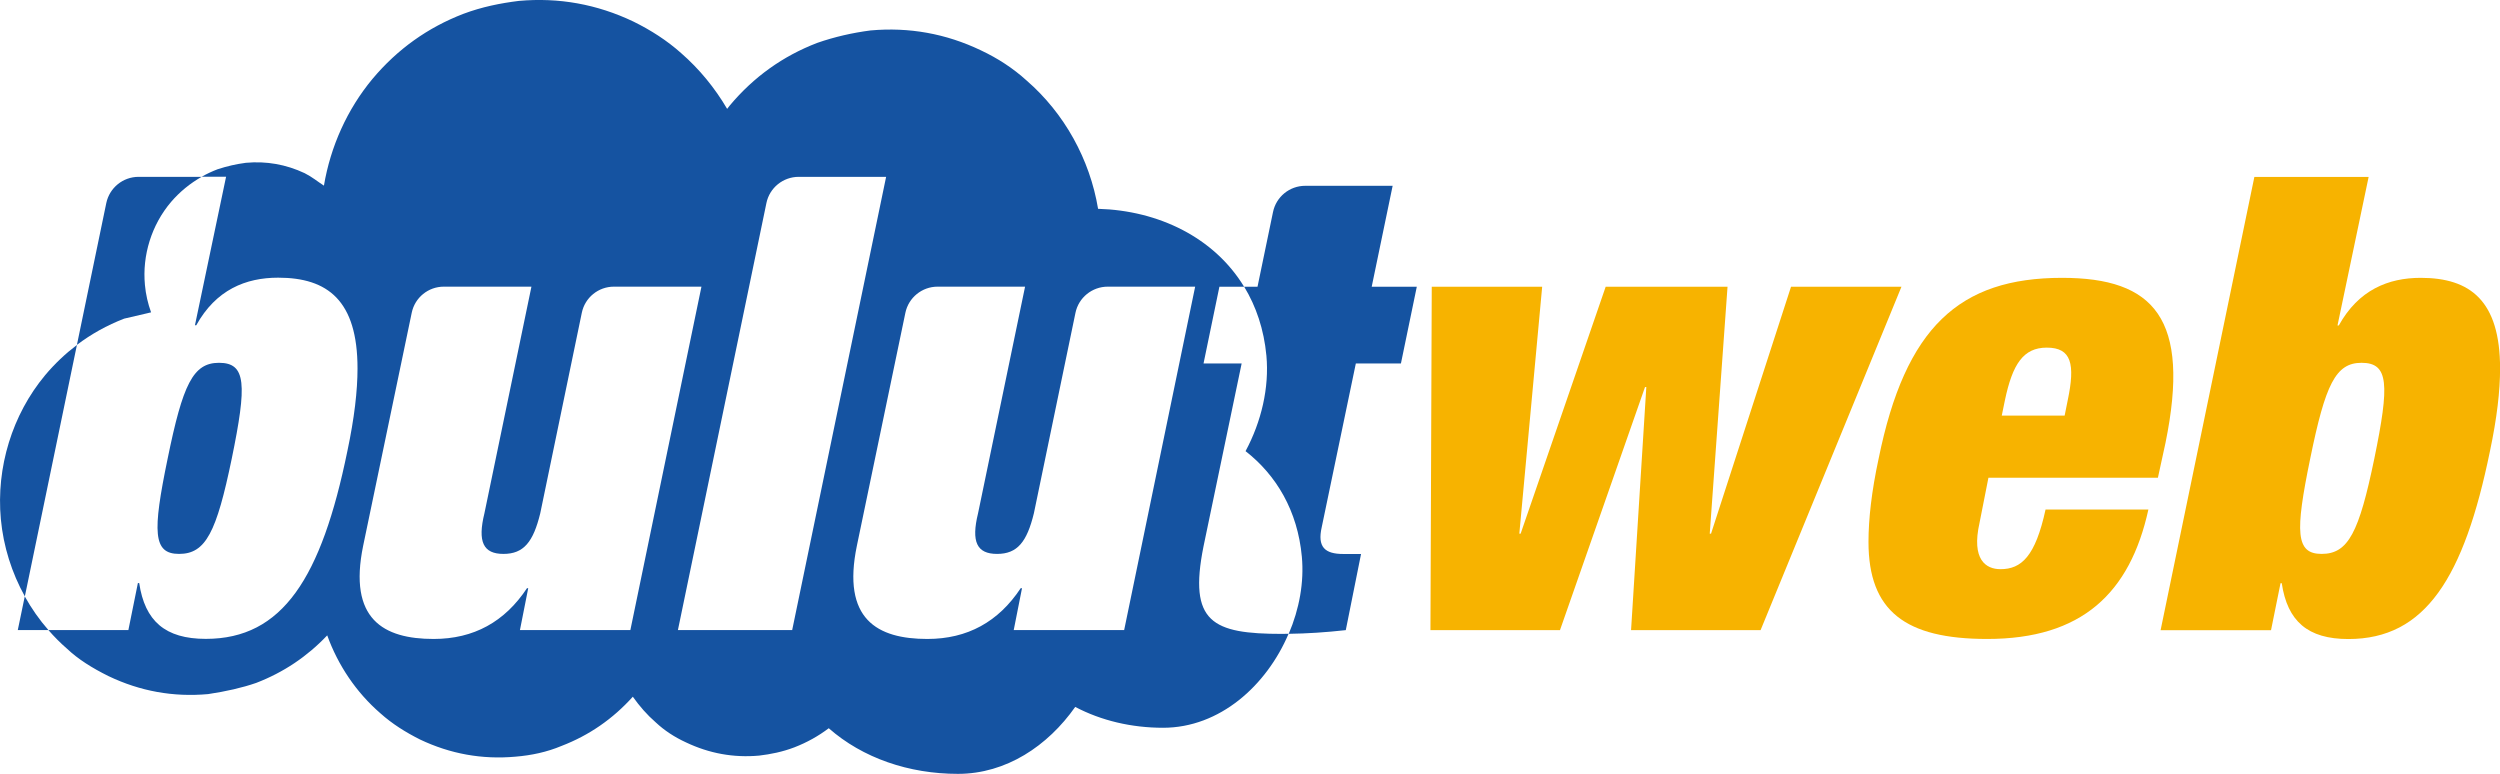
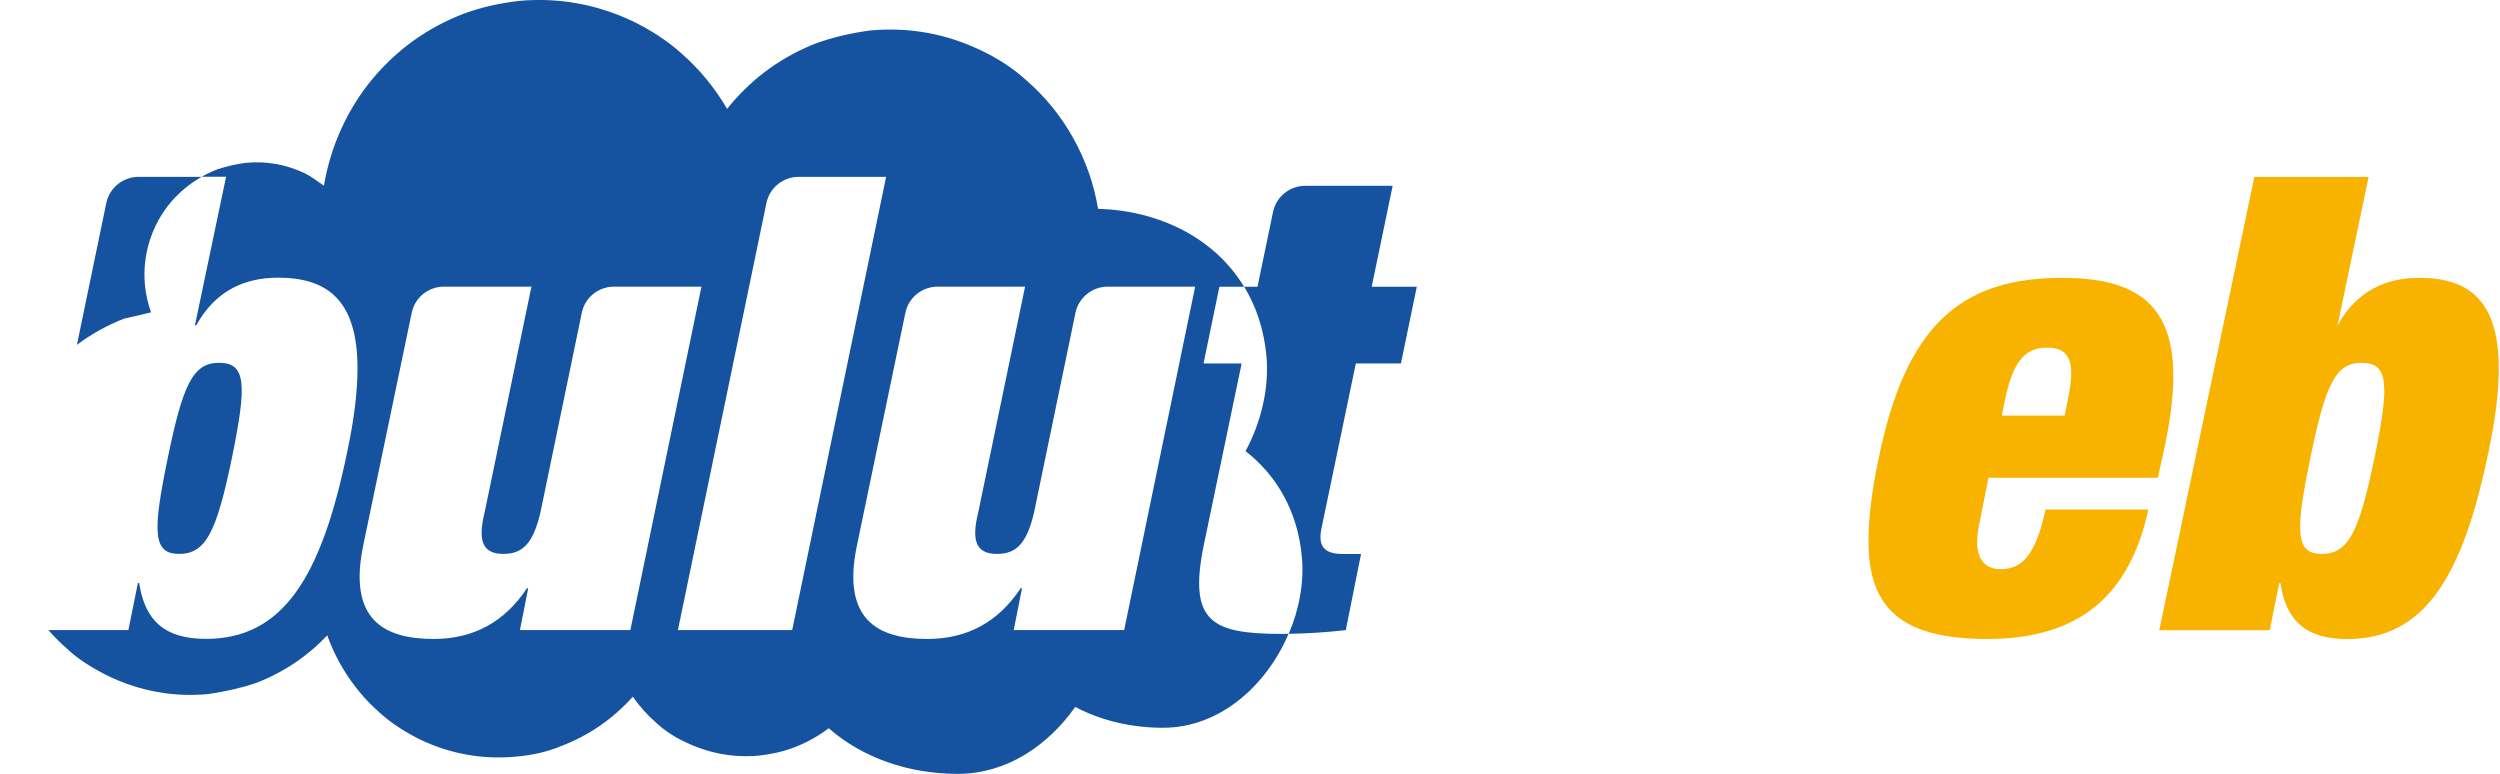
<svg xmlns="http://www.w3.org/2000/svg" version="1.1" id="Layer_1" x="0px" y="0px" viewBox="0 0 326 100.92" style="enable-background:new 0 0 326 100.92;" xml:space="preserve">
  <style type="text/css">
	.st0{fill:#F7B300;}
	.st1{fill:#1553A1;}
</style>
  <g>
    <g>
      <g>
-         <path class="st0" d="M186.7,37.39h14.4l-2.98,32.2h0.17l11.09-32.2h15.89l-2.32,32.2h0.17l10.43-32.2h14.4l-18.37,44.78h-16.89     l1.99-31.7h-0.17l-11.09,31.7h-16.89L186.7,37.39z" />
        <path class="st0" d="M259.29,62.3l-1.16,5.88c-1.08,4.8,0.83,6.04,2.73,6.04c2.73,0,4.55-1.66,5.88-7.78h13.41     c-2.4,10.92-8.69,16.88-21.02,16.88c-10.68,0-15.48-3.64-15.48-12.66c0-2.98,0.41-6.62,1.32-10.84     c3.48-17.13,10.51-23.59,23.92-23.59c12,0,16.8,5.3,13.49,21.52l-0.99,4.55H259.29z M269.63,52.2c0.99-4.72,0.5-6.87-2.73-6.87     c-3.06,0-4.47,2.15-5.46,6.87l-0.41,1.99h8.2L269.63,52.2z" />
-         <path class="st0" d="M293.97,23.07h14.9l-4.06,19.37h0.17c2.57-4.64,6.46-6.21,10.68-6.21c6.46,0,10.35,2.98,10.35,11.84     c0,2.9-0.41,6.46-1.32,10.76c-3.39,16.55-8.44,24.5-18.46,24.5c-5.3,0-7.95-2.32-8.69-7.28h-0.16l-1.24,6.13h-14.4L293.97,23.07z      M302.74,72.23c3.48,0,4.88-2.81,6.87-12.42c1.99-9.68,1.9-12.5-1.66-12.5c-3.39,0-4.72,2.81-6.7,12.5     C299.27,69.42,299.35,72.23,302.74,72.23z" />
+         <path class="st0" d="M293.97,23.07h14.9l-4.06,19.37c2.57-4.64,6.46-6.21,10.68-6.21c6.46,0,10.35,2.98,10.35,11.84     c0,2.9-0.41,6.46-1.32,10.76c-3.39,16.55-8.44,24.5-18.46,24.5c-5.3,0-7.95-2.32-8.69-7.28h-0.16l-1.24,6.13h-14.4L293.97,23.07z      M302.74,72.23c3.48,0,4.88-2.81,6.87-12.42c1.99-9.68,1.9-12.5-1.66-12.5c-3.39,0-4.72,2.81-6.7,12.5     C299.27,69.42,299.35,72.23,302.74,72.23z" />
      </g>
    </g>
    <g>
      <g>
        <g>
          <g>
            <path class="st1" d="M23.35,72.23c3.48,0,4.88-2.81,6.87-12.42c1.99-9.68,1.9-12.5-1.66-12.5c-3.39,0-4.72,2.81-6.7,12.5       C19.87,69.42,19.95,72.23,23.35,72.23z" />
          </g>
          <g>
-             <path class="st1" d="M10.03,44.98c-1.5,1.14-2.89,2.45-4.14,3.94c-4.3,5.16-6.4,12.02-5.78,18.77c0.33,3.56,1.42,7,3.13,10.08       L10.03,44.98z" />
-           </g>
+             </g>
          <g>
            <g>
              <path class="st1" d="M167.2,82.66c-9.11,0-12.25-1.49-10.26-11.42l4.97-23.84h-4.97l2.07-10.01h3.22        c-3.9-6.41-11.15-9.94-19.04-10.16c-1.08-6.47-4.4-12.46-9.31-16.72c-1.77-1.61-3.77-2.91-5.98-3.95        c-4.56-2.18-9.36-3.04-14.38-2.59c-2.38,0.31-4.7,0.84-6.94,1.62c-4.49,1.72-8.29,4.44-11.41,8.16        c-0.12,0.14-0.23,0.3-0.35,0.45c-1.6-2.73-3.63-5.21-6.02-7.29c-1.82-1.62-3.91-2.97-6.21-4.1        c-4.74-2.26-9.73-3.16-14.94-2.69c-2.41,0.3-4.81,0.78-7.21,1.68c-4.66,1.79-8.62,4.62-11.86,8.48        c-3.31,3.98-5.48,8.83-6.34,13.93c-0.84-0.54-1.54-1.14-2.52-1.63c-2.43-1.14-4.98-1.59-7.65-1.35        c-1.22,0.16-2.44,0.43-3.69,0.84c-0.73,0.28-1.42,0.6-2.08,0.98h3.18l-4.06,19.37h0.17c2.57-4.64,6.46-6.21,10.68-6.21        c6.46,0,10.35,2.98,10.35,11.84c0,2.9-0.41,6.46-1.32,10.76c-3.39,16.55-8.44,24.5-18.46,24.5c-5.3,0-7.95-2.32-8.69-7.28        h-0.17l-1.24,6.13H6.31c0.76,0.87,1.57,1.69,2.45,2.45c1.4,1.33,3.25,2.5,5.4,3.56c4.12,1.97,8.45,2.75,12.98,2.34        c2.34-0.35,4.46-0.83,6.27-1.46c3.56-1.37,6.65-3.44,9.26-6.2c1.41,3.91,3.79,7.44,6.93,10.16c1.55,1.39,3.3,2.48,5.17,3.42        c3.95,1.88,8.1,2.63,12.44,2.24c2.09-0.17,4.1-0.6,6.01-1.4c3.62-1.39,6.71-3.54,9.3-6.42c0.86,1.22,1.85,2.36,2.98,3.34        c1.15,1.08,2.48,1.94,3.96,2.62c3.03,1.44,6.2,2.02,9.53,1.72c1.51-0.18,3.03-0.48,4.6-1.08c1.63-0.63,3.12-1.46,4.48-2.49        c4.42,3.89,10.46,5.95,16.84,5.95c6.29,0,11.72-3.64,15.3-8.73c3.39,1.79,7.35,2.72,11.45,2.72c7.41,0,13.5-5.51,16.37-12.26        C167.76,82.65,167.48,82.66,167.2,82.66z M82.2,82.16h-14.4l1.08-5.46h-0.16c-2.9,4.39-6.95,6.62-12.17,6.62        c-6.54,0-11.17-2.57-9.19-12.17l6.33-30.37c0.41-1.98,2.16-3.4,4.18-3.4h11.43l-6.13,29.55c-0.91,3.72-0.16,5.3,2.48,5.3        c2.65,0,3.89-1.57,4.8-5.3l5.42-26.15c0.41-1.98,2.16-3.4,4.18-3.4h11.42L82.2,82.16z M103.3,82.16H88.4l11.54-55.68        c0.41-1.99,2.17-3.42,4.21-3.42h11.4L103.3,82.16z M146.59,82.16h-14.4l1.08-5.46h-0.17c-2.9,4.39-6.95,6.62-12.17,6.62        c-6.54,0-11.18-2.57-9.19-12.17l6.32-30.35c0.41-1.99,2.17-3.42,4.2-3.42h11.41l-6.13,29.55c-0.91,3.72-0.17,5.3,2.48,5.3        c2.65,0,3.89-1.57,4.8-5.3l5.42-26.13c0.41-1.99,2.17-3.42,4.21-3.42h11.4L146.59,82.16z" />
            </g>
          </g>
        </g>
        <g>
          <path class="st1" d="M176.8,47.4h5.88l2.07-10.01h-5.88l2.73-13.16h-11.4c-2.04,0-3.79,1.43-4.2,3.42l-2.02,9.74h-1.74      c1.55,2.55,2.58,5.56,2.9,9c0.38,4.16-0.65,8.58-2.72,12.44c4.01,3.13,6.79,7.77,7.34,13.76c0.31,3.33-0.33,6.84-1.71,10.06      c2.34-0.03,4.85-0.19,7.44-0.48l1.99-9.93h-2.32c-2.4,0-3.39-0.91-2.81-3.48L176.8,47.4z" />
        </g>
        <g>
          <g>
            <path class="st1" d="M16.19,41.55c1.17-0.27,2.34-0.55,3.51-0.82c-0.41-1.14-0.69-2.34-0.8-3.56       c-0.37-3.89,0.87-7.85,3.4-10.83c1.15-1.34,2.49-2.43,3.99-3.28h-8.22c-2.04,0-3.79,1.43-4.21,3.42l-3.83,18.49       C11.9,43.56,13.94,42.42,16.19,41.55z" />
-             <path class="st1" d="M3.23,77.77l-0.91,4.39h3.99C5.13,80.81,4.1,79.34,3.23,77.77z" />
          </g>
        </g>
      </g>
    </g>
  </g>
</svg>